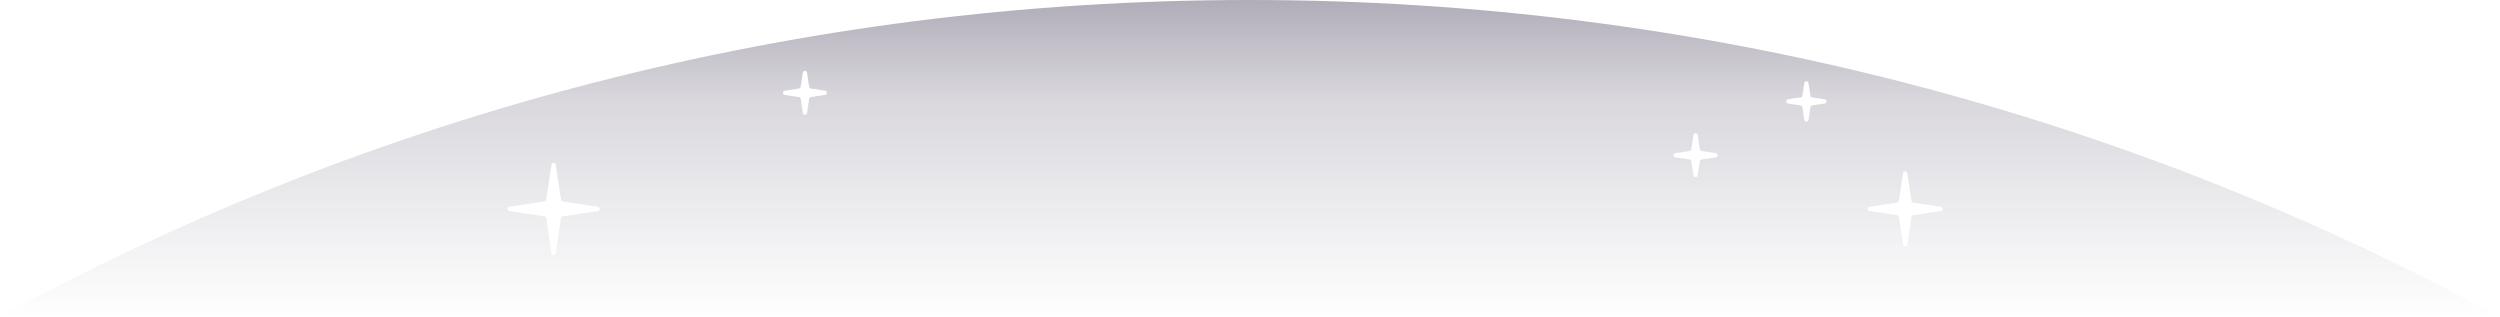
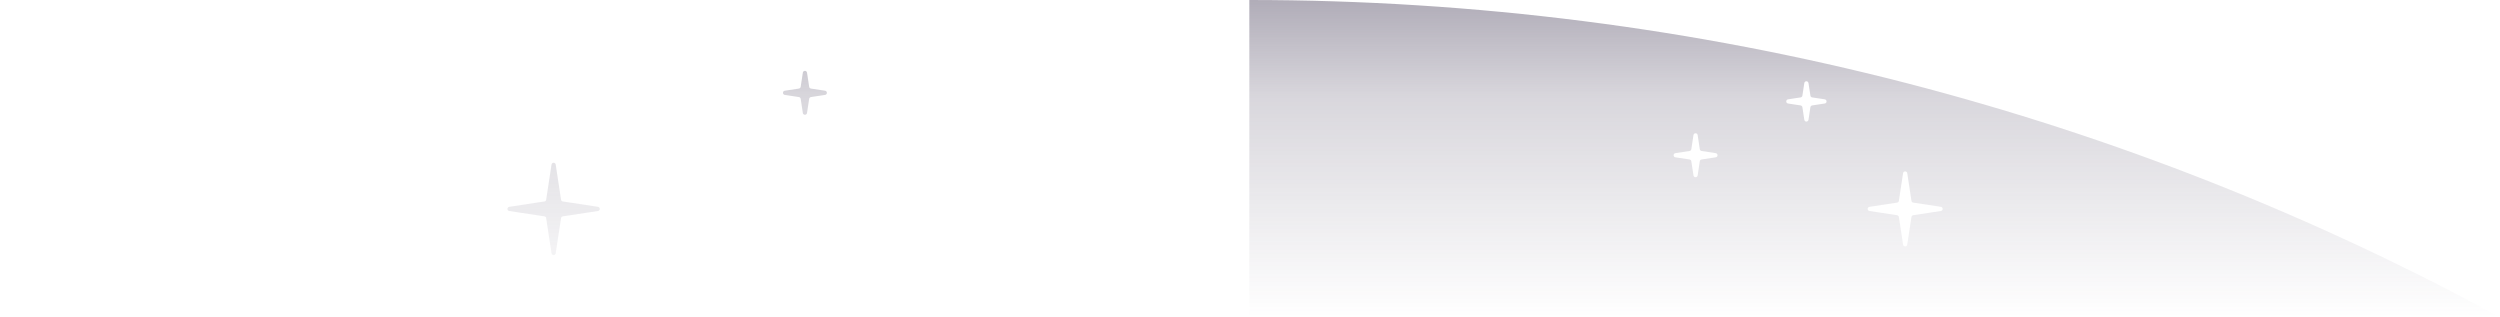
<svg xmlns="http://www.w3.org/2000/svg" width="1442" height="183" fill="none" viewBox="0 0 1442 183">
-   <path fill="url(#paint0_linear)" fill-rule="evenodd" d="M720.605 0C459.696 0 214.221 66.135 0 182.57V183H1442C1227.59 66.298 981.835 0 720.605 0ZM976.797 77.906C977.007 76.526 978.995 76.526 979.205 77.906L980.448 86.068C980.528 86.595 980.941 87.008 981.468 87.088L989.63 88.333C991.009 88.543 991.009 90.53 989.63 90.741L981.468 91.985C980.941 92.065 980.528 92.479 980.448 93.005L979.205 101.168C978.995 102.547 977.007 102.547 976.797 101.168L975.554 93.005C975.473 92.479 975.06 92.065 974.533 91.985L966.371 90.741C964.992 90.53 964.992 88.543 966.371 88.333L974.533 87.088C975.06 87.008 975.473 86.595 975.554 86.068L976.797 77.906ZM465.486 41.906C465.276 40.526 463.288 40.526 463.078 41.906L461.835 50.068C461.755 50.595 461.341 51.008 460.815 51.088L452.653 52.333C451.274 52.543 451.274 54.53 452.653 54.741L460.815 55.985C461.341 56.065 461.755 56.479 461.835 57.005L463.078 65.168C463.288 66.547 465.276 66.547 465.486 65.168L466.729 57.005C466.809 56.479 467.223 56.065 467.75 55.985L475.911 54.741C477.29 54.53 477.29 52.543 475.911 52.333L467.75 51.088C467.223 51.008 466.809 50.595 466.729 50.068L465.486 41.906ZM318.121 94.906C318.331 93.526 320.319 93.526 320.529 94.906L323.617 115.185C323.698 115.712 324.111 116.125 324.638 116.205L344.91 119.296C346.289 119.506 346.289 121.494 344.91 121.704L324.638 124.795C324.111 124.875 323.698 125.288 323.617 125.815L320.529 146.094C320.319 147.474 318.331 147.474 318.121 146.094L315.033 125.815C314.952 125.288 314.539 124.875 314.012 124.795L293.74 121.704C292.361 121.494 292.361 119.506 293.74 119.296L314.012 116.205C314.539 116.125 314.952 115.712 315.033 115.185L318.121 94.906ZM1043.13 47.906C1042.92 46.526 1040.94 46.526 1040.72 47.906L1039.62 55.168C1039.54 55.695 1039.13 56.108 1038.6 56.189L1031.34 57.296C1029.96 57.506 1029.96 59.494 1031.34 59.704L1038.6 60.811C1039.13 60.892 1039.54 61.305 1039.62 61.832L1040.72 69.094C1040.94 70.474 1042.92 70.474 1043.13 69.094L1044.24 61.832C1044.32 61.305 1044.73 60.892 1045.26 60.811L1052.52 59.704C1053.9 59.494 1053.9 57.506 1052.52 57.296L1045.26 56.189C1044.73 56.108 1044.32 55.695 1044.24 55.168L1043.13 47.906ZM1097.69 99.906C1097.9 98.526 1099.89 98.526 1100.1 99.906L1102.53 115.846C1102.61 116.373 1103.02 116.786 1103.55 116.866L1119.49 119.296C1120.86 119.506 1120.86 121.494 1119.49 121.704L1103.55 124.134C1103.02 124.214 1102.61 124.627 1102.53 125.154L1100.1 141.094C1099.89 142.474 1097.9 142.474 1097.69 141.094L1095.27 125.154C1095.19 124.627 1094.77 124.214 1094.25 124.134L1078.31 121.704C1076.93 121.494 1076.93 119.506 1078.31 119.296L1094.25 116.866C1094.77 116.786 1095.19 116.373 1095.27 115.846L1097.69 99.906Z" clip-rule="evenodd" />
+   <path fill="url(#paint0_linear)" fill-rule="evenodd" d="M720.605 0V183H1442C1227.59 66.298 981.835 0 720.605 0ZM976.797 77.906C977.007 76.526 978.995 76.526 979.205 77.906L980.448 86.068C980.528 86.595 980.941 87.008 981.468 87.088L989.63 88.333C991.009 88.543 991.009 90.53 989.63 90.741L981.468 91.985C980.941 92.065 980.528 92.479 980.448 93.005L979.205 101.168C978.995 102.547 977.007 102.547 976.797 101.168L975.554 93.005C975.473 92.479 975.06 92.065 974.533 91.985L966.371 90.741C964.992 90.53 964.992 88.543 966.371 88.333L974.533 87.088C975.06 87.008 975.473 86.595 975.554 86.068L976.797 77.906ZM465.486 41.906C465.276 40.526 463.288 40.526 463.078 41.906L461.835 50.068C461.755 50.595 461.341 51.008 460.815 51.088L452.653 52.333C451.274 52.543 451.274 54.53 452.653 54.741L460.815 55.985C461.341 56.065 461.755 56.479 461.835 57.005L463.078 65.168C463.288 66.547 465.276 66.547 465.486 65.168L466.729 57.005C466.809 56.479 467.223 56.065 467.75 55.985L475.911 54.741C477.29 54.53 477.29 52.543 475.911 52.333L467.75 51.088C467.223 51.008 466.809 50.595 466.729 50.068L465.486 41.906ZM318.121 94.906C318.331 93.526 320.319 93.526 320.529 94.906L323.617 115.185C323.698 115.712 324.111 116.125 324.638 116.205L344.91 119.296C346.289 119.506 346.289 121.494 344.91 121.704L324.638 124.795C324.111 124.875 323.698 125.288 323.617 125.815L320.529 146.094C320.319 147.474 318.331 147.474 318.121 146.094L315.033 125.815C314.952 125.288 314.539 124.875 314.012 124.795L293.74 121.704C292.361 121.494 292.361 119.506 293.74 119.296L314.012 116.205C314.539 116.125 314.952 115.712 315.033 115.185L318.121 94.906ZM1043.13 47.906C1042.92 46.526 1040.94 46.526 1040.72 47.906L1039.62 55.168C1039.54 55.695 1039.13 56.108 1038.6 56.189L1031.34 57.296C1029.96 57.506 1029.96 59.494 1031.34 59.704L1038.6 60.811C1039.13 60.892 1039.54 61.305 1039.62 61.832L1040.72 69.094C1040.94 70.474 1042.92 70.474 1043.13 69.094L1044.24 61.832C1044.32 61.305 1044.73 60.892 1045.26 60.811L1052.52 59.704C1053.9 59.494 1053.9 57.506 1052.52 57.296L1045.26 56.189C1044.73 56.108 1044.32 55.695 1044.24 55.168L1043.13 47.906ZM1097.69 99.906C1097.9 98.526 1099.89 98.526 1100.1 99.906L1102.53 115.846C1102.61 116.373 1103.02 116.786 1103.55 116.866L1119.49 119.296C1120.86 119.506 1120.86 121.494 1119.49 121.704L1103.55 124.134C1103.02 124.214 1102.61 124.627 1102.53 125.154L1100.1 141.094C1099.89 142.474 1097.9 142.474 1097.69 141.094L1095.27 125.154C1095.19 124.627 1094.77 124.214 1094.25 124.134L1078.31 121.704C1076.93 121.494 1076.93 119.506 1078.31 119.296L1094.25 116.866C1094.77 116.786 1095.19 116.373 1095.27 115.846L1097.69 99.906Z" clip-rule="evenodd" />
  <defs>
    <linearGradient id="paint0_linear" x1="721" x2="721" y1="0" y2="183" gradientUnits="userSpaceOnUse">
      <stop stop-color="#483F5A" stop-opacity=".43" />
      <stop offset=".307" stop-color="#483F5A" stop-opacity=".21" />
      <stop offset="1" stop-color="#483F5A" stop-opacity="0" />
    </linearGradient>
  </defs>
</svg>